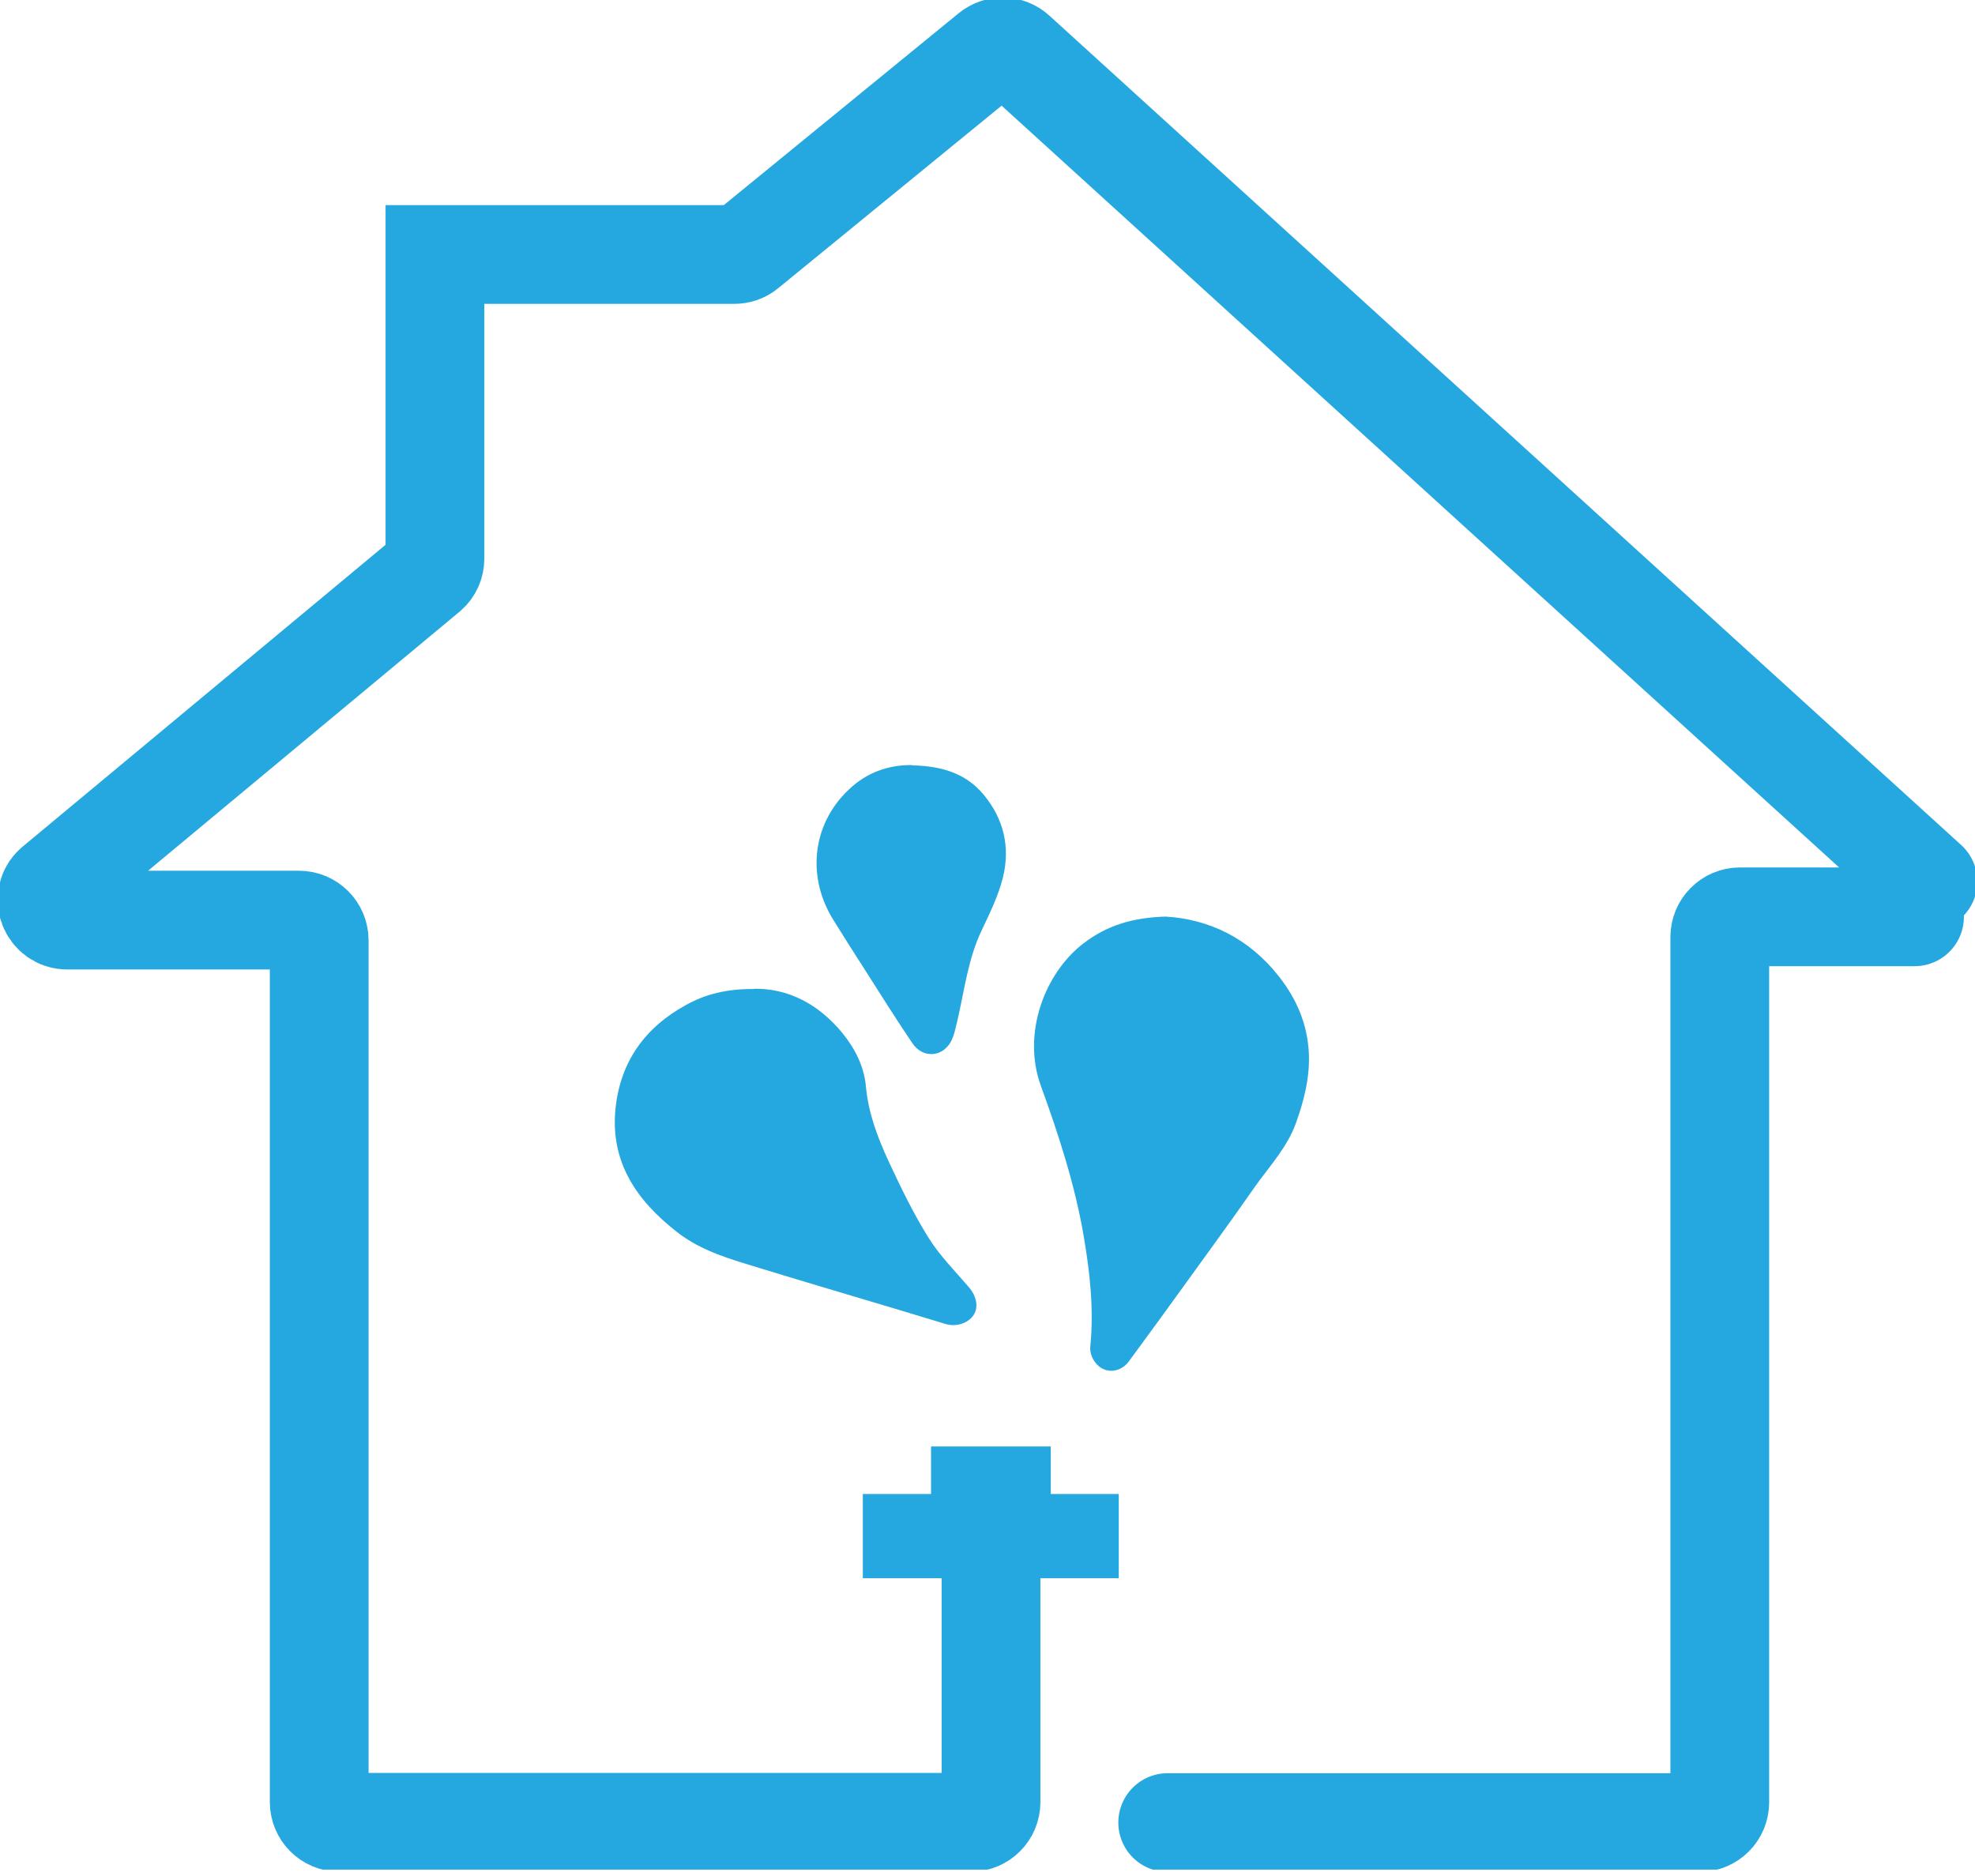
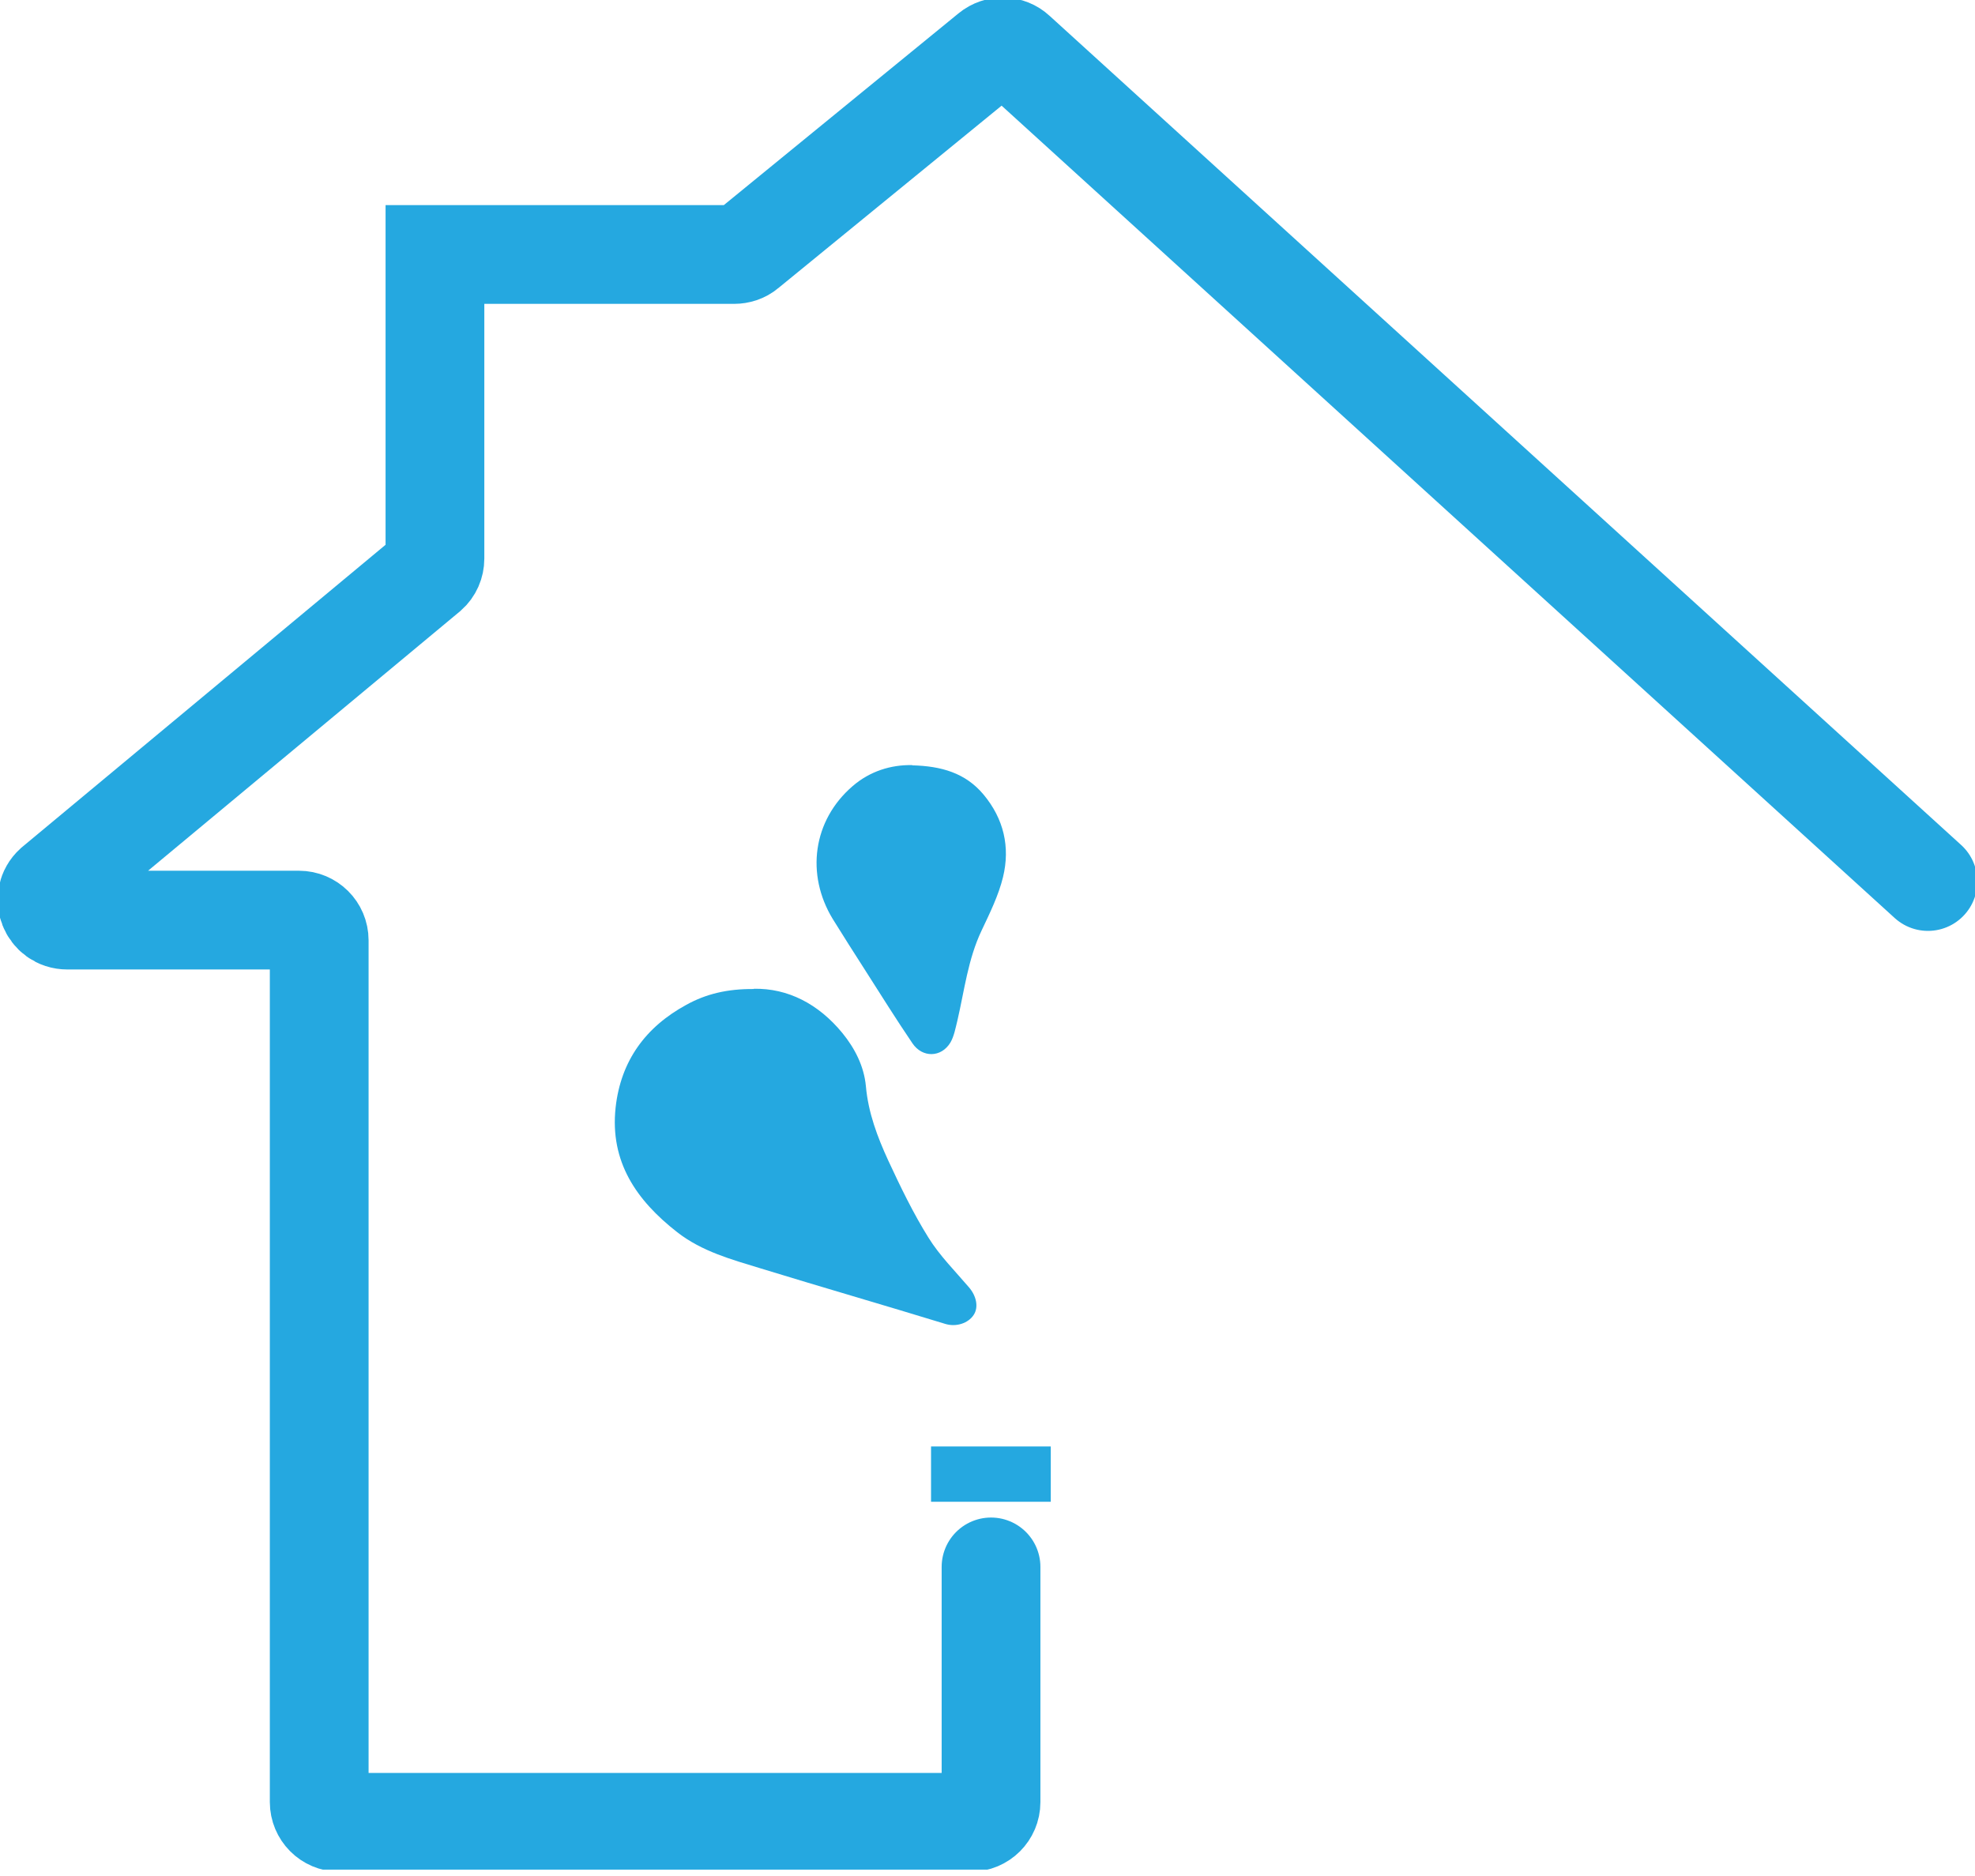
<svg xmlns="http://www.w3.org/2000/svg" width="80" height="76" viewBox="0 0 80 76" fill="none">
  <g clip-path="url(#clip0_50_276)">
    <path d="M78.094 35.712L41.163 2.115C40.867 1.839 40.41 1.829 40.095 2.087L30.253 10.129C30.11 10.252 29.919 10.31 29.738 10.31H17.618V22.63C17.618 22.858 17.523 23.078 17.351 23.23L2.173 35.855C1.62 36.36 1.982 37.275 2.725 37.275H12.111C12.558 37.275 12.93 37.637 12.93 38.094V73.006C12.93 73.454 13.292 73.826 13.749 73.826H39.324C39.771 73.826 40.143 73.463 40.143 73.006V63.478" stroke="#25A8E0" stroke-width="4" stroke-miterlimit="10" stroke-linecap="round" />
-     <path d="M47.299 73.835H68.842C69.29 73.835 69.662 73.473 69.662 73.016V37.961C69.662 37.513 70.024 37.142 70.481 37.142H77.551" stroke="#25A8E0" stroke-width="4" stroke-miterlimit="10" stroke-linecap="round" />
-     <path d="M47.213 37.132C48.966 37.237 50.586 37.999 51.815 39.571C52.53 40.486 52.959 41.496 53.016 42.658C53.063 43.64 52.825 44.564 52.501 45.479C52.139 46.498 51.396 47.27 50.796 48.128C49.881 49.443 48.938 50.729 48.004 52.025C47.251 53.073 46.489 54.111 45.727 55.15C45.479 55.493 45.069 55.617 44.717 55.474C44.383 55.341 44.126 54.921 44.164 54.55C44.316 53.025 44.145 51.52 43.888 50.024C43.526 47.947 42.878 45.965 42.163 43.992C41.391 41.887 42.306 39.428 43.888 38.218C44.831 37.494 45.87 37.17 47.232 37.132H47.213Z" fill="#25A8E0" />
    <path d="M30.529 40.057C31.92 40.029 33.159 40.676 34.121 41.849C34.626 42.468 34.998 43.192 35.074 44.002C35.169 45.079 35.541 46.06 35.979 47.013C36.475 48.08 36.989 49.147 37.608 50.138C38.056 50.862 38.685 51.491 39.247 52.149C39.552 52.501 39.648 52.959 39.438 53.273C39.219 53.606 38.733 53.769 38.294 53.635C35.808 52.873 33.302 52.149 30.815 51.386C29.633 51.024 28.433 50.7 27.432 49.919C25.784 48.633 24.698 47.07 24.936 44.869C25.145 42.973 26.155 41.601 27.804 40.705C28.595 40.267 29.462 40.057 30.538 40.067L30.529 40.057Z" fill="#25A8E0" />
    <path d="M36.951 31.005C38.123 31.034 39.105 31.31 39.838 32.187C40.658 33.168 40.924 34.312 40.629 35.531C40.448 36.274 40.095 36.989 39.762 37.694C39.209 38.857 39.066 40.114 38.781 41.343C38.704 41.648 38.647 41.982 38.495 42.239C38.123 42.849 37.361 42.858 36.961 42.268C36.294 41.286 35.665 40.276 35.026 39.276C34.588 38.599 34.159 37.913 33.73 37.227C32.635 35.426 32.921 33.235 34.54 31.844C35.236 31.243 36.093 30.977 36.951 30.996V31.005Z" fill="#25A8E0" />
-     <path d="M45.317 60.524H34.95V63.935H45.317V60.524Z" fill="#25A8E0" />
    <path d="M42.563 58.599H37.713V60.839H42.563V58.599Z" fill="#25A8E0" />
  </g>
  <defs>
    <clipPath id="clip0_50_276">
      <rect width="80" height="75.741" fill="white" />
    </clipPath>
  </defs>
</svg>